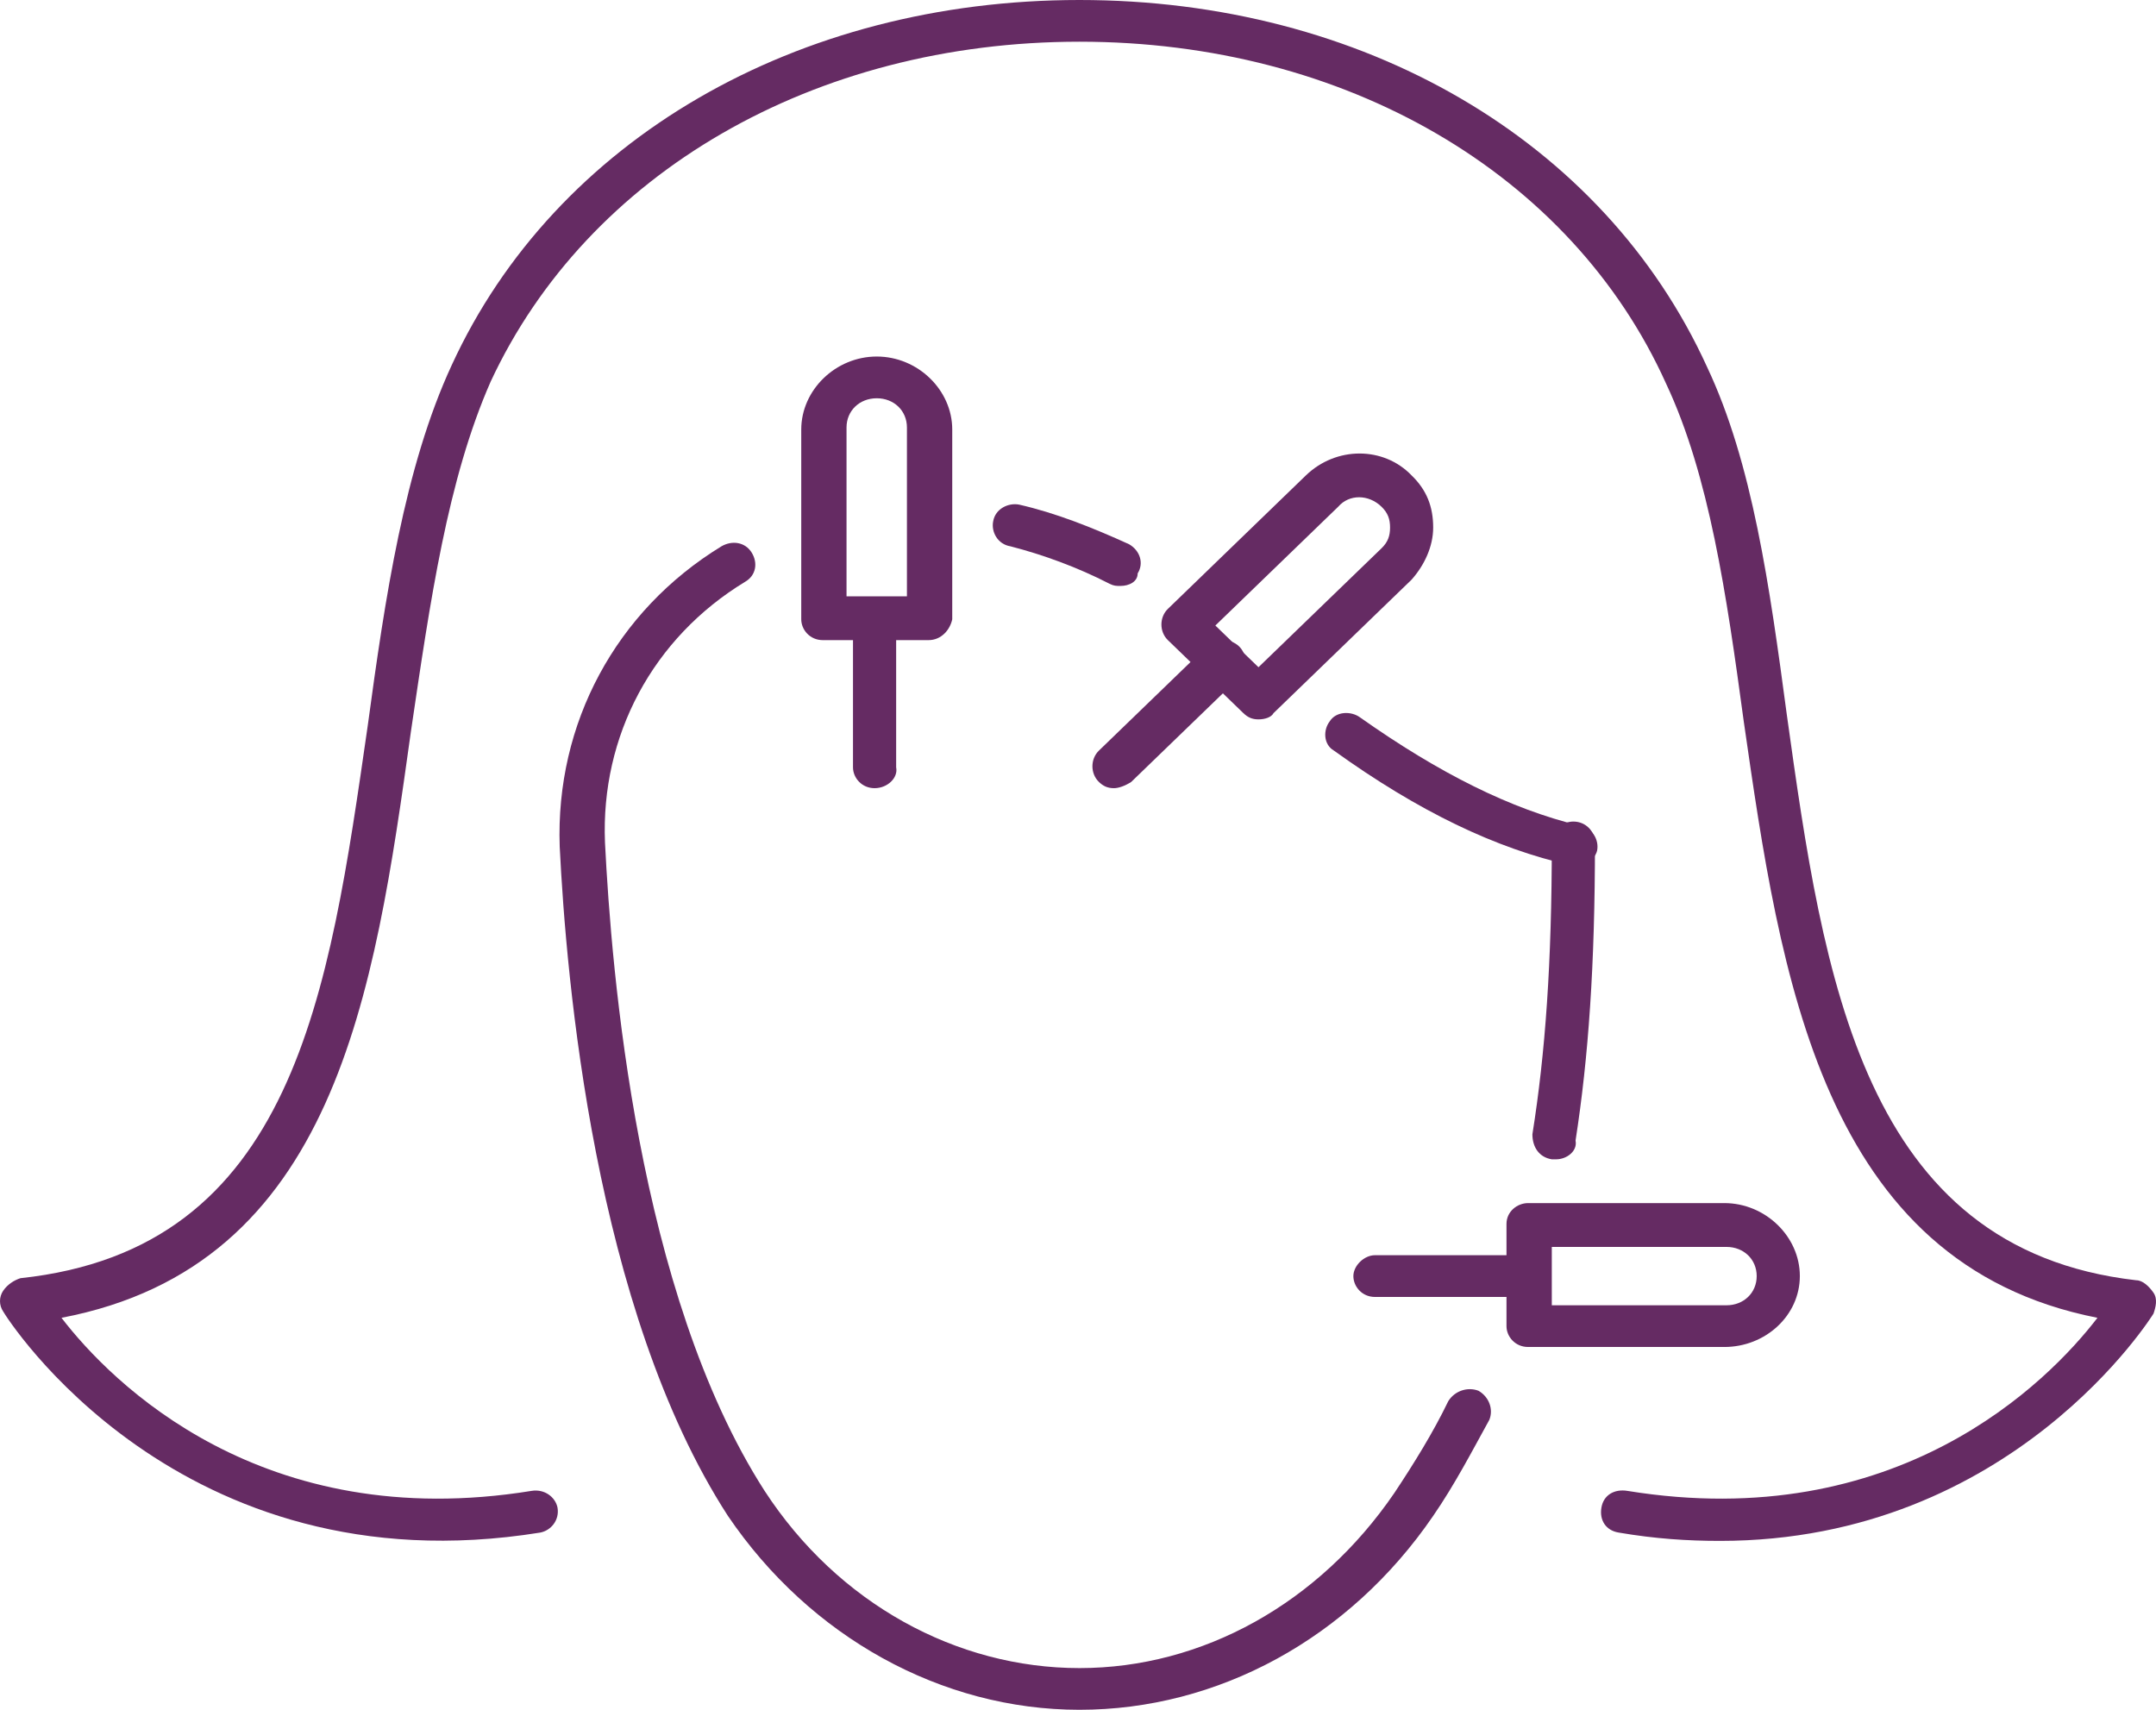
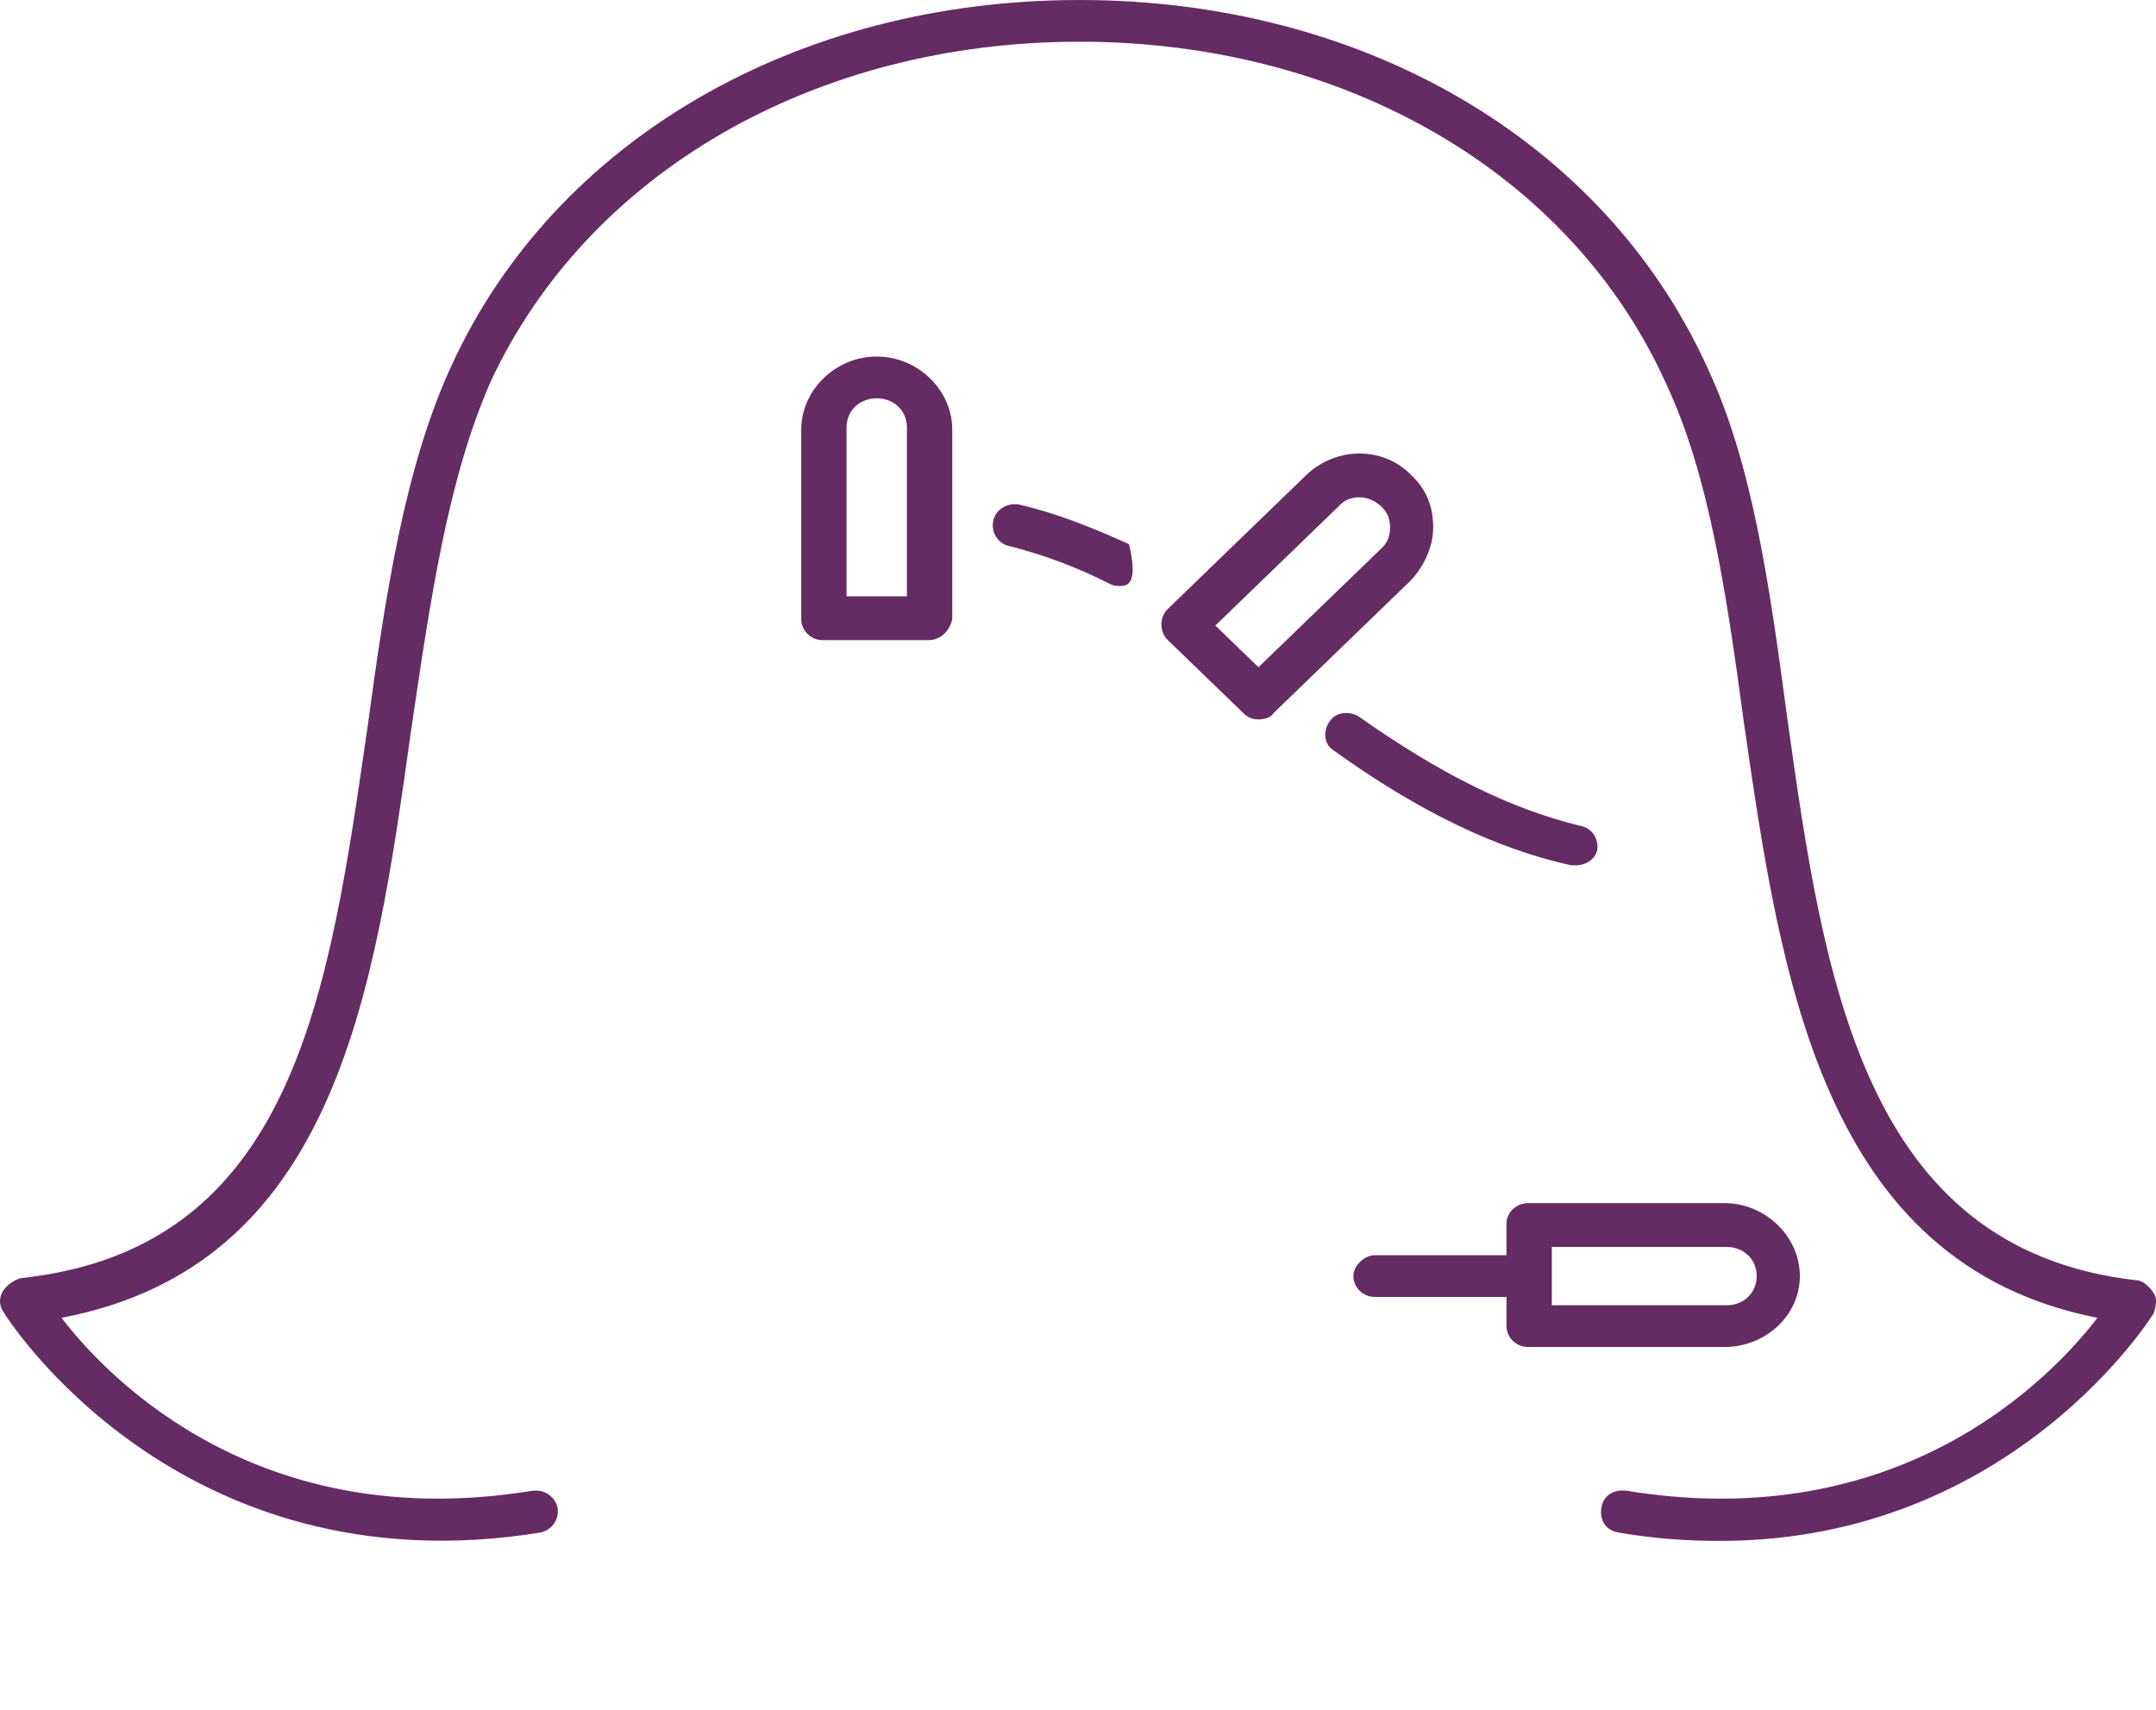
<svg xmlns="http://www.w3.org/2000/svg" width="58" height="46" viewBox="0 0 58 46" fill="none">
  <path d="M46.272 41.456C45.401 41.456 44.531 41.4 43.545 41.232C43.197 41.176 43.023 40.895 43.081 40.559C43.138 40.222 43.428 40.054 43.777 40.11C51.029 41.288 55.09 37.193 56.425 35.454C48.998 33.995 47.896 26.254 46.91 19.41C46.446 15.988 45.981 12.791 44.821 10.322C42.268 4.656 36.176 1.122 29.04 1.122C21.903 1.122 15.811 4.657 13.2 10.266C12.04 12.903 11.575 16.156 11.053 19.691C10.067 26.759 9.022 34.051 1.654 35.454C2.988 37.193 7.049 41.288 14.302 40.11C14.65 40.054 14.94 40.278 14.998 40.559C15.056 40.895 14.824 41.176 14.534 41.232C4.787 42.803 0.145 35.398 0.087 35.286C-0.029 35.117 -0.029 34.893 0.087 34.724C0.203 34.556 0.377 34.444 0.551 34.388C7.92 33.603 8.848 26.759 9.893 19.522C10.357 16.1 10.879 12.566 12.155 9.817C14.941 3.759 21.439 0 29.039 0C36.64 0 43.138 3.759 45.923 9.873C47.142 12.454 47.605 15.763 48.07 19.241C49.056 26.309 50.101 33.602 57.469 34.444C57.643 34.444 57.817 34.612 57.933 34.78C58.049 34.949 57.991 35.173 57.933 35.341C57.933 35.341 54.162 41.456 46.271 41.456L46.272 41.456Z" fill="#652B63" />
  <path d="M42.384 23.281H42.268C40.237 22.832 38.148 21.822 35.886 20.195C35.596 20.027 35.596 19.634 35.77 19.41C35.944 19.129 36.35 19.129 36.582 19.297C38.728 20.812 40.643 21.766 42.5 22.215C42.848 22.271 43.022 22.608 42.964 22.888C42.906 23.112 42.675 23.281 42.384 23.281Z" fill="#652B63" />
-   <path d="M30.142 15.764C30.026 15.764 29.968 15.764 29.852 15.707C28.982 15.259 28.053 14.922 27.183 14.698C26.835 14.642 26.661 14.305 26.718 14.025C26.776 13.688 27.125 13.52 27.415 13.576C28.401 13.8 29.387 14.193 30.374 14.642C30.664 14.81 30.78 15.147 30.605 15.427C30.606 15.651 30.374 15.764 30.142 15.764Z" fill="#652B63" />
-   <path d="M29.04 46C25.326 46 21.787 44.036 19.582 40.783C15.985 35.229 15.231 26.31 15.057 22.776C14.941 19.466 16.565 16.437 19.408 14.698C19.698 14.53 20.047 14.585 20.221 14.866C20.395 15.147 20.337 15.483 20.047 15.651C17.552 17.166 16.159 19.803 16.275 22.663C16.449 26.142 17.145 34.781 20.569 40.11C22.541 43.139 25.732 44.878 29.04 44.878C32.347 44.878 35.48 43.139 37.511 40.166C38.033 39.38 38.555 38.539 38.961 37.697C39.135 37.417 39.483 37.305 39.774 37.417C40.064 37.585 40.18 37.922 40.064 38.202C39.6 39.044 39.135 39.941 38.555 40.783C36.292 44.093 32.753 46 29.04 46Z" fill="#652B63" />
-   <path d="M41.862 31.19H41.746C41.398 31.134 41.224 30.854 41.224 30.517C41.572 28.329 41.746 25.917 41.746 22.664C41.746 22.327 42.036 22.103 42.326 22.103C42.674 22.103 42.907 22.383 42.907 22.664C42.907 25.973 42.733 28.442 42.385 30.686C42.442 30.966 42.152 31.19 41.862 31.19Z" fill="#652B63" />
+   <path d="M30.142 15.764C30.026 15.764 29.968 15.764 29.852 15.707C28.982 15.259 28.053 14.922 27.183 14.698C26.835 14.642 26.661 14.305 26.718 14.025C26.776 13.688 27.125 13.52 27.415 13.576C28.401 13.8 29.387 14.193 30.374 14.642C30.606 15.651 30.374 15.764 30.142 15.764Z" fill="#652B63" />
  <path d="M33.855 19.354C33.681 19.354 33.565 19.298 33.449 19.186L31.418 17.222C31.186 16.998 31.186 16.605 31.418 16.381L35.131 12.79C35.944 12.005 37.22 12.005 37.974 12.79C38.381 13.183 38.555 13.632 38.555 14.193C38.555 14.697 38.323 15.202 37.974 15.595L34.261 19.185C34.203 19.297 34.029 19.354 33.855 19.354ZM32.695 16.829L33.855 17.951L37.163 14.753C37.337 14.585 37.395 14.417 37.395 14.192C37.395 13.968 37.337 13.799 37.163 13.631C36.815 13.294 36.293 13.294 36.002 13.631L32.695 16.829Z" fill="#652B63" />
-   <path d="M29.968 21.205C29.794 21.205 29.678 21.149 29.562 21.037C29.33 20.812 29.33 20.42 29.562 20.195L32.463 17.39C32.695 17.166 33.101 17.166 33.333 17.39C33.565 17.615 33.565 18.008 33.333 18.232L30.432 21.037C30.258 21.149 30.084 21.205 29.968 21.205Z" fill="#652B63" />
  <path d="M46.388 36.239H41.108C40.76 36.239 40.527 35.959 40.527 35.678V32.929C40.527 32.593 40.818 32.368 41.108 32.368H46.388C47.49 32.368 48.419 33.266 48.419 34.331C48.418 35.398 47.49 36.239 46.388 36.239ZM41.746 35.117H46.446C46.91 35.117 47.258 34.781 47.258 34.332C47.258 33.883 46.91 33.547 46.446 33.547H41.746V35.117Z" fill="#652B63" />
  <path d="M41.108 34.893H36.988C36.64 34.893 36.408 34.612 36.408 34.332C36.408 34.051 36.698 33.77 36.988 33.77H41.108C41.456 33.77 41.688 34.051 41.688 34.332C41.688 34.612 41.456 34.893 41.108 34.893Z" fill="#652B63" />
  <path d="M22.135 17.222C21.787 17.222 21.555 16.942 21.555 16.661V11.556C21.555 10.49 22.483 9.592 23.586 9.592C24.688 9.592 25.617 10.49 25.617 11.556V16.661C25.558 16.942 25.326 17.222 24.978 17.222H22.135ZM22.715 16.044H24.398V11.5C24.398 11.051 24.05 10.715 23.586 10.715C23.121 10.715 22.773 11.051 22.773 11.5V16.044H22.715Z" fill="#652B63" />
-   <path d="M23.528 21.205C23.18 21.205 22.947 20.924 22.947 20.644V16.661C22.947 16.324 23.238 16.1 23.528 16.1C23.876 16.1 24.108 16.38 24.108 16.661V20.644C24.166 20.925 23.876 21.205 23.528 21.205Z" fill="#652B63" />
</svg>